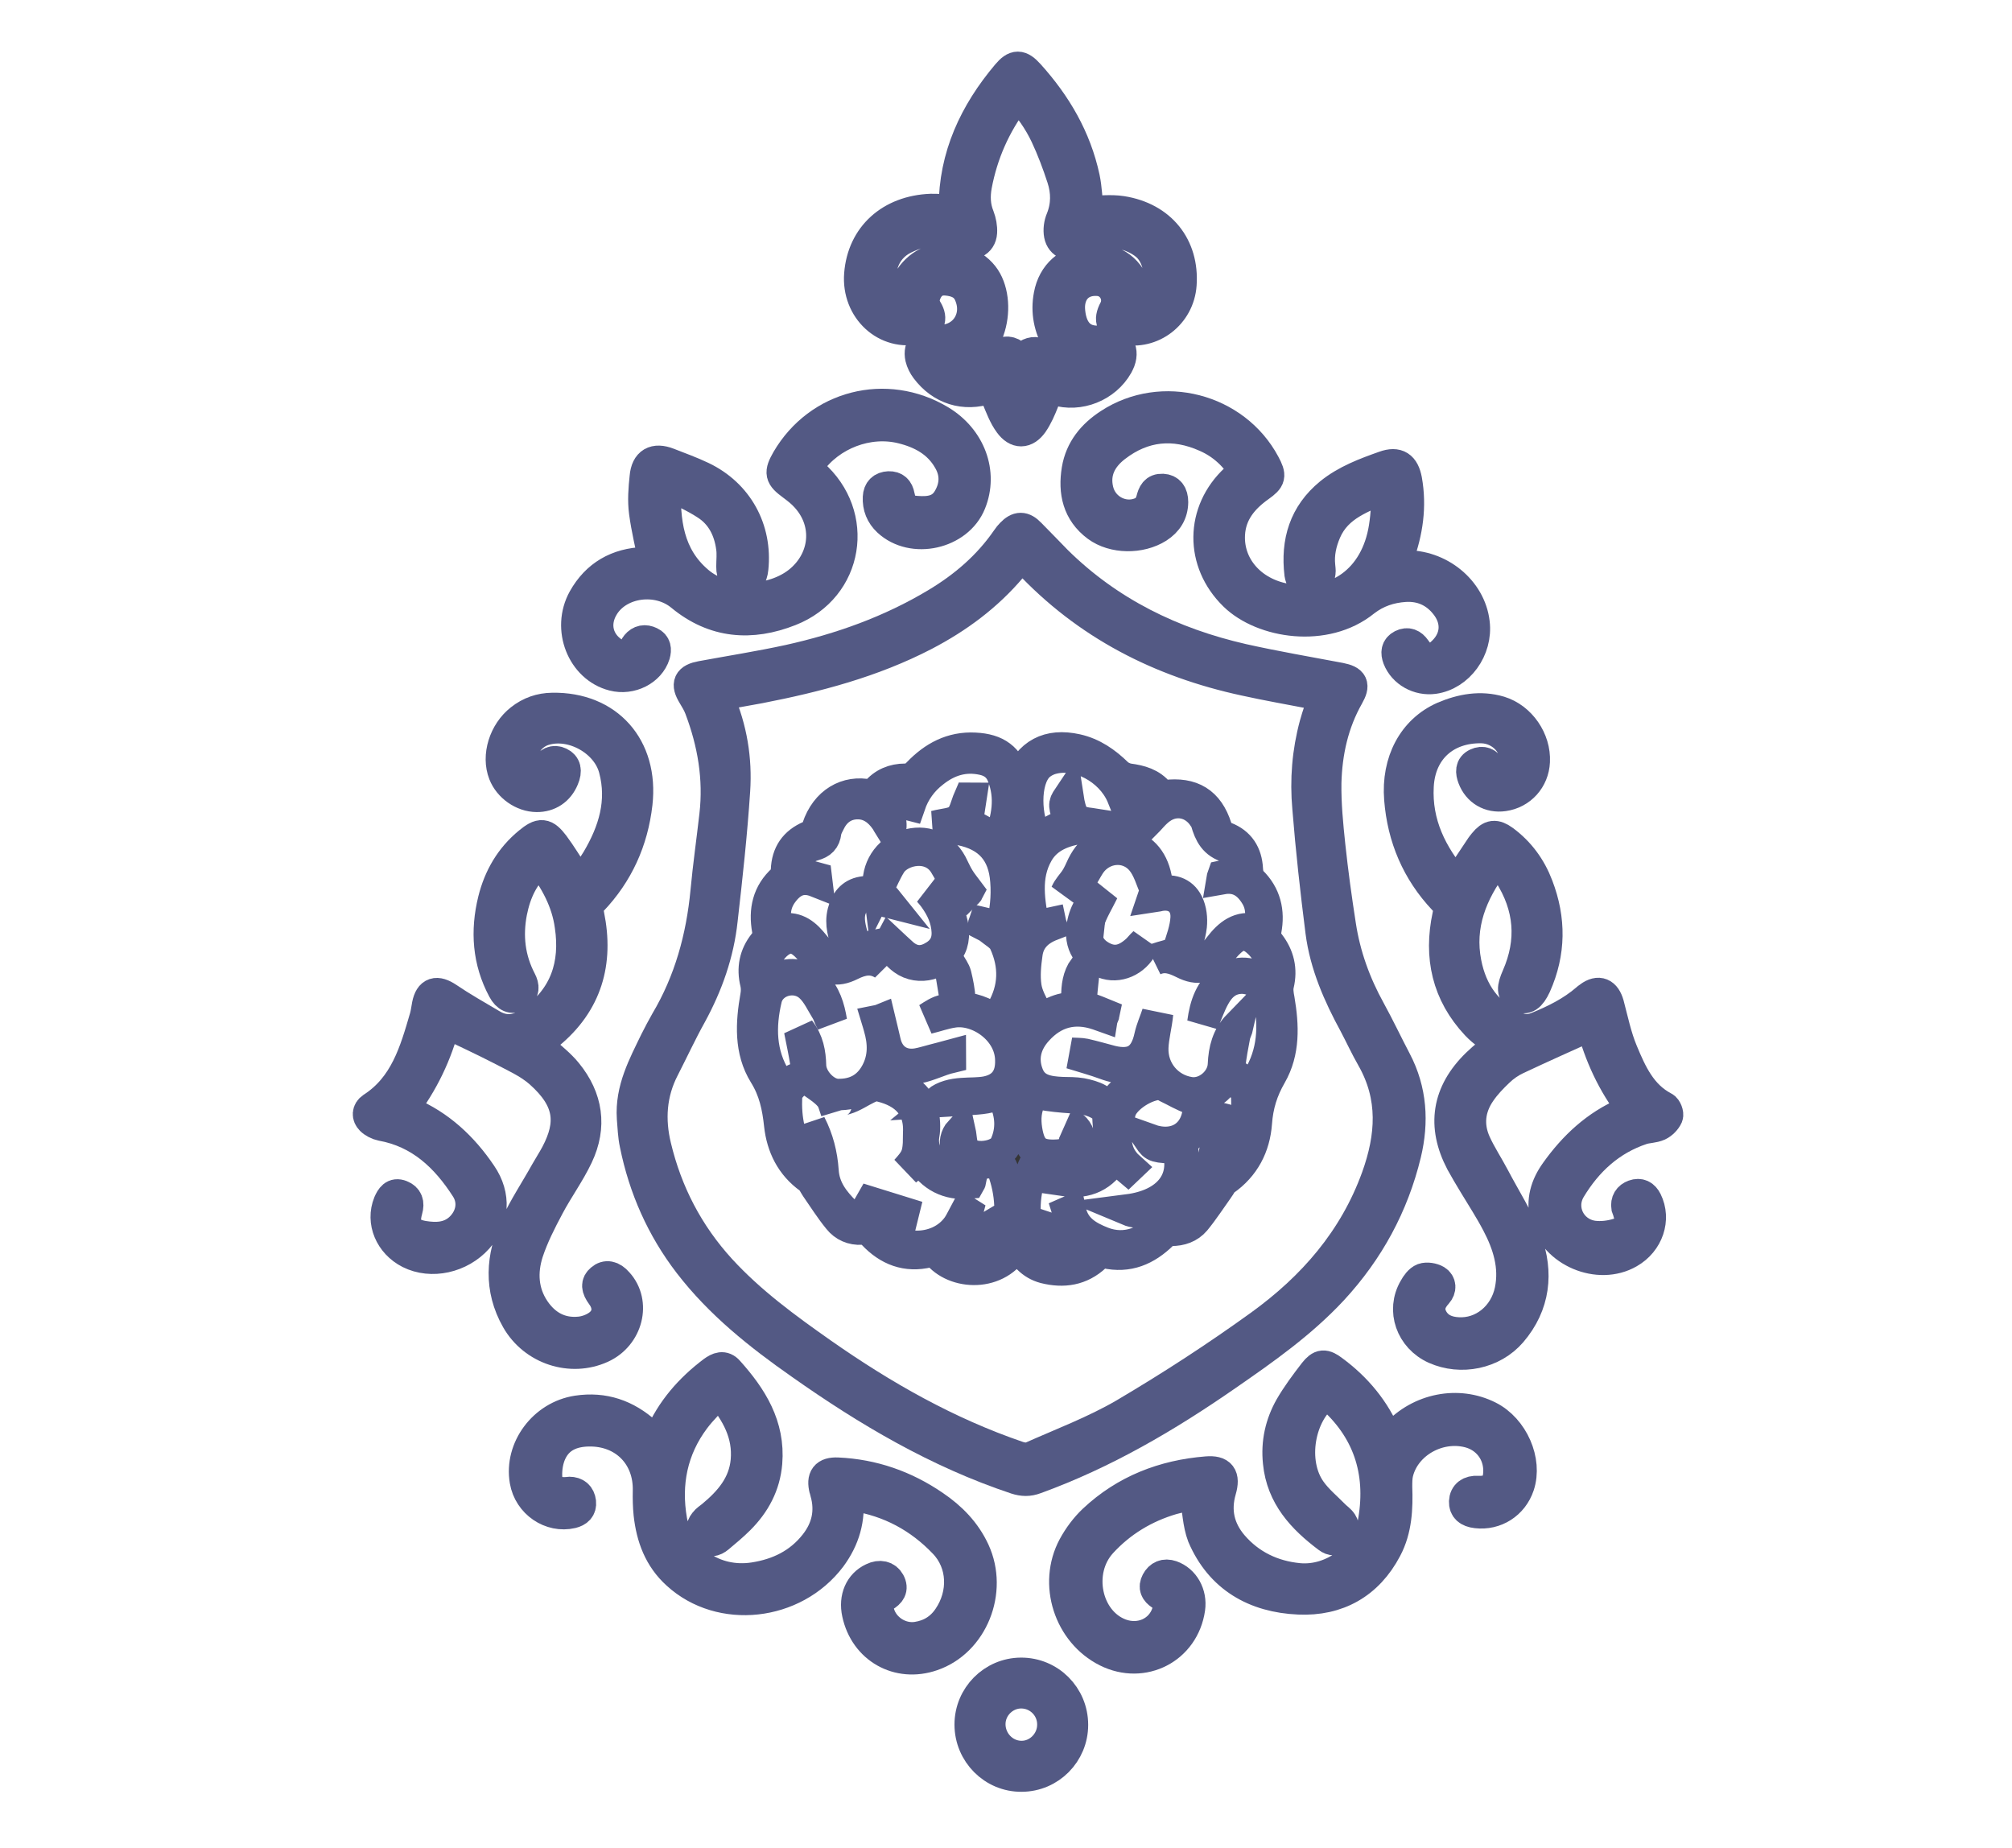
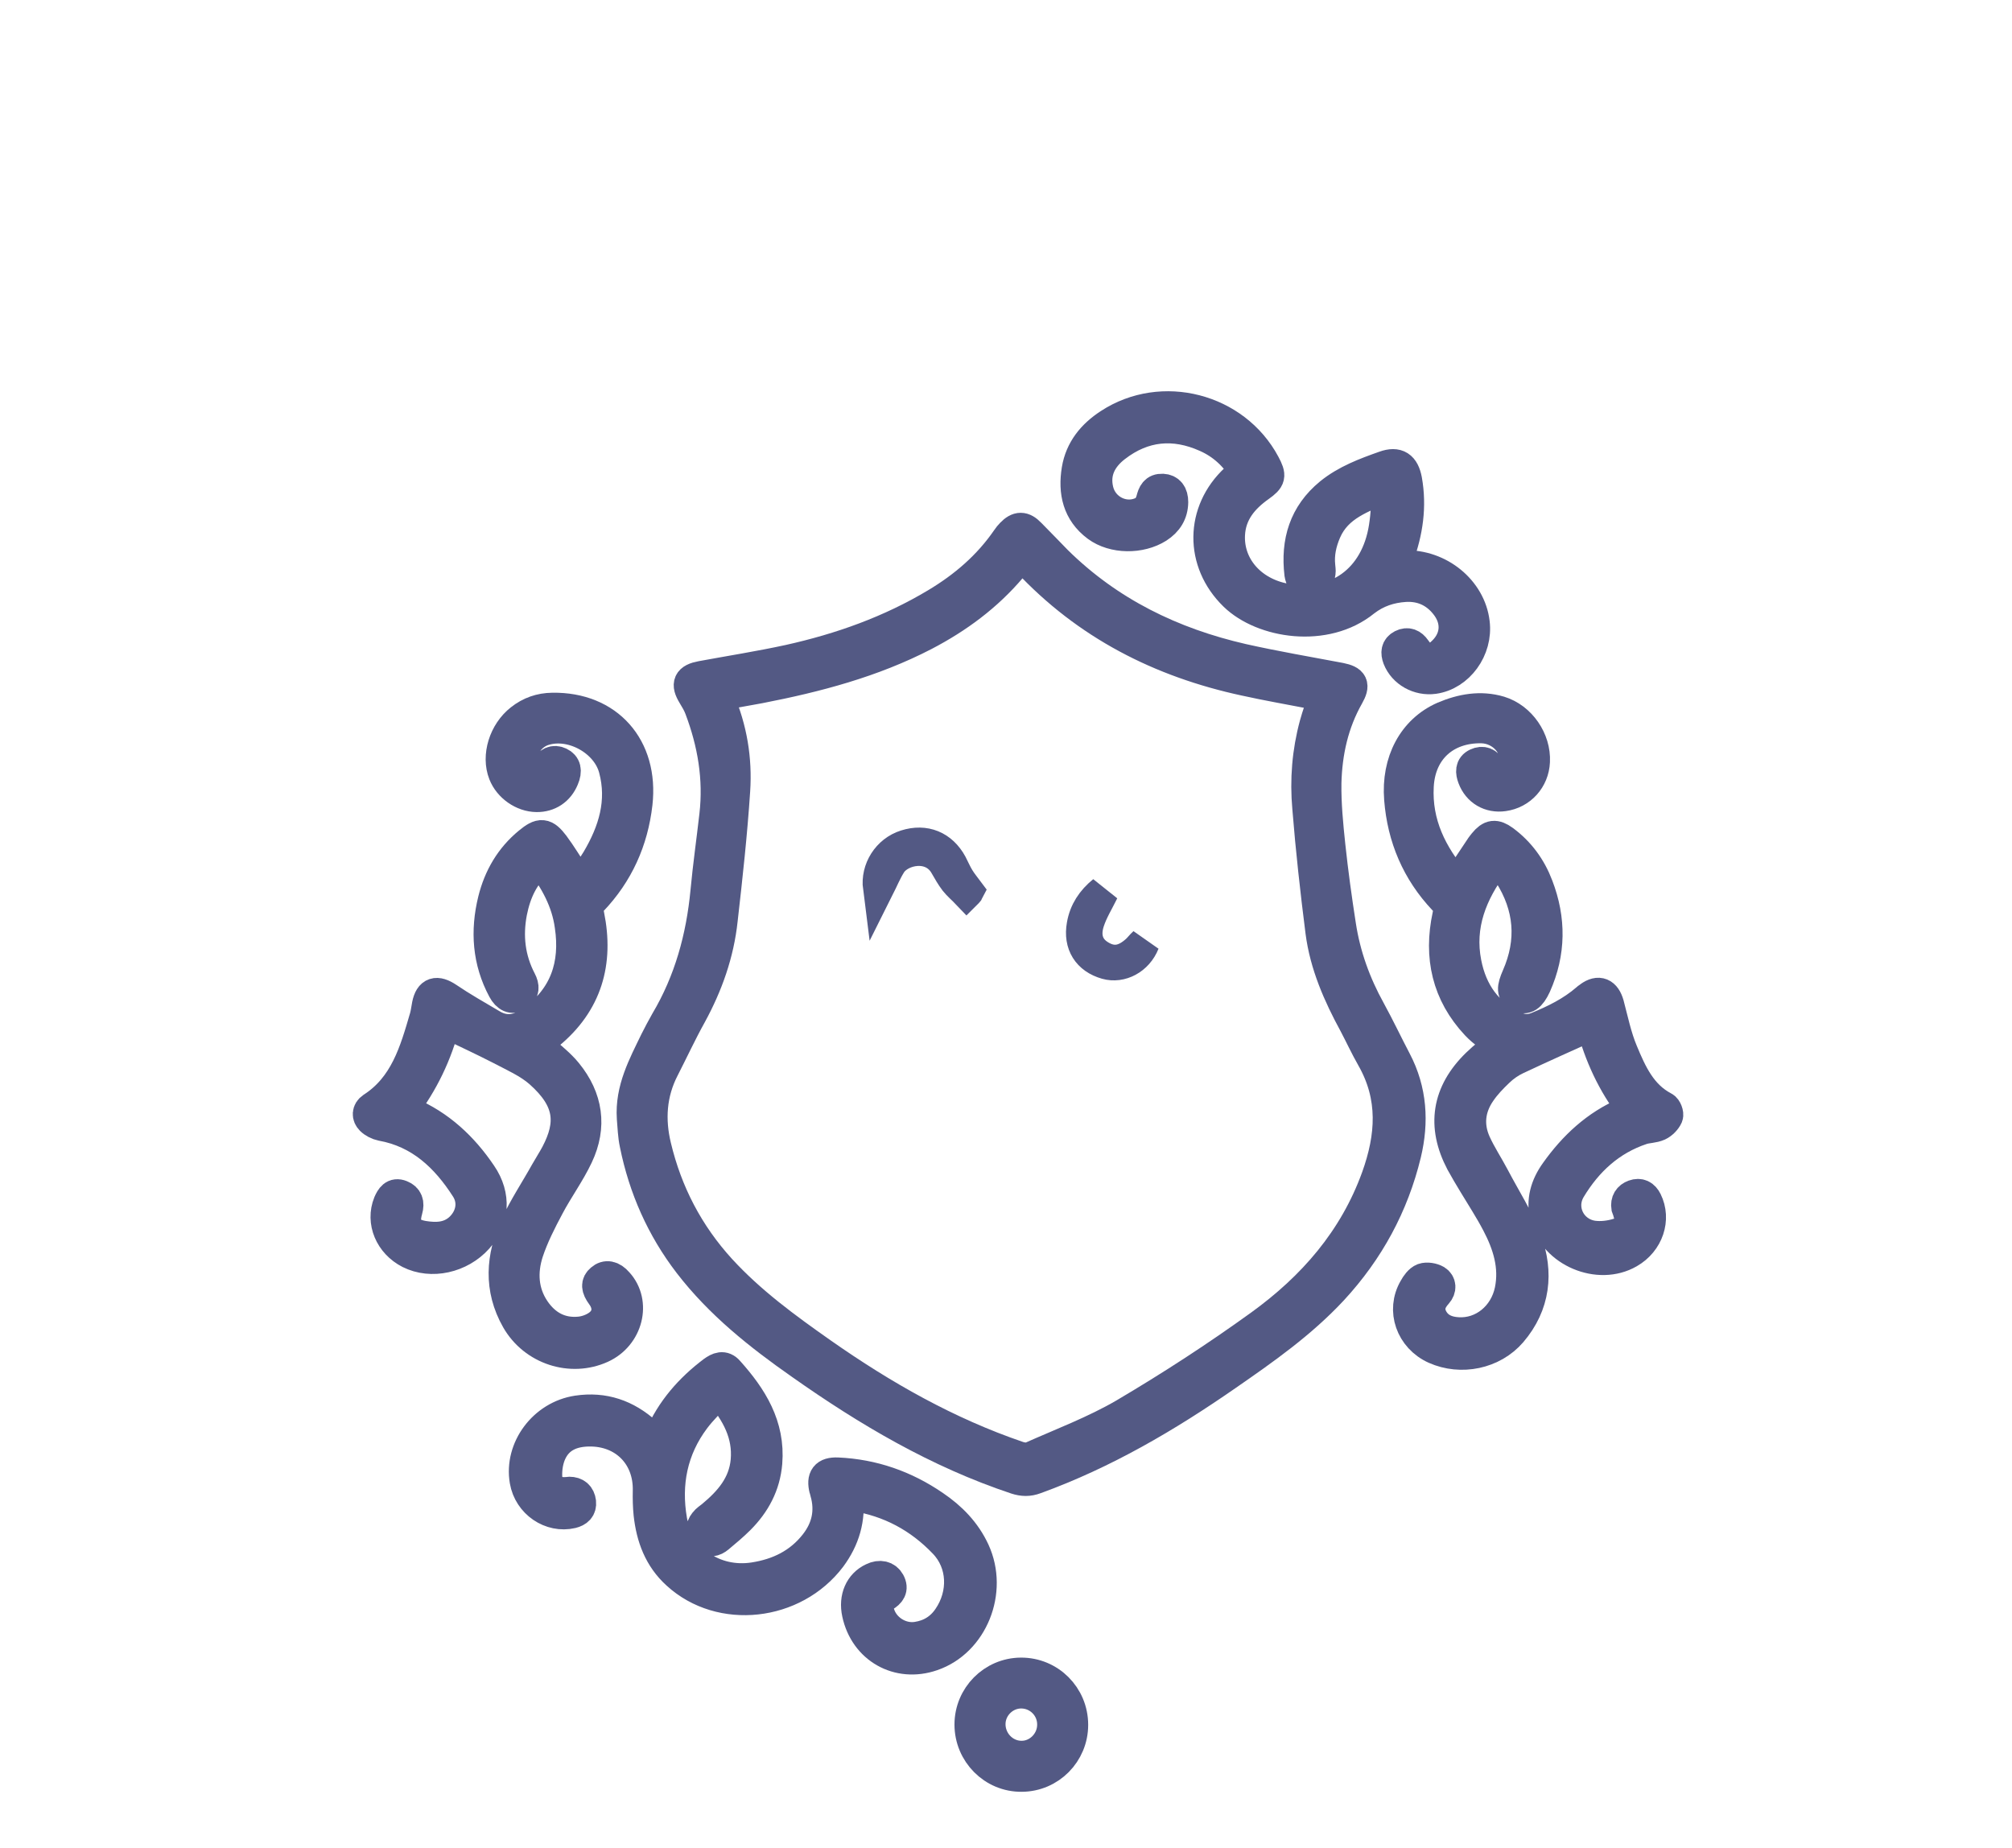
<svg xmlns="http://www.w3.org/2000/svg" viewBox="0 0 64.00 58.79" data-guides="{&quot;vertical&quot;:[],&quot;horizontal&quot;:[]}">
  <path fill="#353535" stroke="#535984" fill-opacity="1" stroke-width="1" stroke-opacity="1" class="st0" id="tSvg1d4565f4a3" title="Path 1" d="M20.12 35.562C20.06 34.647 20.477 33.887 20.854 33.108C20.96 32.902 21.065 32.695 21.181 32.494C21.94 31.217 22.323 29.824 22.463 28.346C22.539 27.536 22.654 26.732 22.745 25.932C22.881 24.755 22.685 23.624 22.272 22.533C22.217 22.382 22.131 22.241 22.046 22.1C21.835 21.753 21.905 21.598 22.312 21.522C23.238 21.351 24.168 21.205 25.093 21.004C26.748 20.637 28.327 20.074 29.785 19.199C30.675 18.666 31.444 18.007 32.038 17.142C32.078 17.082 32.123 17.027 32.173 16.976C32.385 16.755 32.55 16.755 32.762 16.976C33.048 17.263 33.33 17.56 33.611 17.846C35.271 19.485 37.282 20.461 39.525 20.974C40.556 21.205 41.592 21.381 42.628 21.577C43.03 21.658 43.085 21.784 42.889 22.131C42.401 22.99 42.195 23.926 42.17 24.901C42.16 25.565 42.225 26.234 42.296 26.903C42.386 27.747 42.502 28.592 42.633 29.432C42.779 30.392 43.105 31.293 43.578 32.147C43.865 32.67 44.121 33.213 44.398 33.741C44.895 34.687 44.951 35.687 44.709 36.698C44.312 38.337 43.533 39.77 42.386 41.013C41.391 42.084 40.209 42.913 39.017 43.738C37.111 45.06 35.125 46.227 32.933 47.022C32.721 47.102 32.535 47.097 32.319 47.027C29.83 46.197 27.608 44.885 25.475 43.381C24.153 42.456 22.906 41.465 21.92 40.183C21.055 39.056 20.492 37.784 20.21 36.391C20.15 36.115 20.145 35.838 20.12 35.562ZM22.84 22.11C22.851 22.186 22.86 22.226 22.871 22.256C23.268 23.176 23.429 24.147 23.363 25.143C23.273 26.515 23.122 27.888 22.966 29.256C22.851 30.327 22.498 31.323 21.98 32.273C21.669 32.831 21.402 33.41 21.111 33.978C20.698 34.777 20.648 35.617 20.854 36.467C21.206 37.94 21.885 39.248 22.916 40.379C23.871 41.42 24.993 42.239 26.139 43.044C28.085 44.407 30.127 45.568 32.385 46.338C32.505 46.378 32.676 46.403 32.787 46.358C33.782 45.915 34.823 45.523 35.764 44.975C37.247 44.1 38.695 43.16 40.088 42.154C41.758 40.947 43.08 39.439 43.799 37.452C44.267 36.15 44.358 34.893 43.643 33.641C43.442 33.289 43.271 32.917 43.085 32.565C42.582 31.64 42.16 30.684 42.024 29.633C41.858 28.326 41.712 27.018 41.607 25.701C41.526 24.806 41.597 23.916 41.833 23.046C41.914 22.749 42.024 22.457 42.125 22.14C41.989 22.11 41.883 22.085 41.778 22.06C41.054 21.919 40.325 21.794 39.6 21.633C36.915 21.054 34.567 19.858 32.676 17.831C32.636 17.781 32.571 17.751 32.485 17.69C32.374 17.811 32.264 17.927 32.168 18.042C31.394 18.957 30.459 19.646 29.408 20.195C27.753 21.054 25.968 21.522 24.158 21.874C23.726 21.954 23.288 22.03 22.84 22.11Z" />
  <path fill="#353535" stroke="#535984" fill-opacity="1" stroke-width="1" stroke-opacity="1" class="st0" id="tSvg86ee8bc524" title="Path 2" d="M51.935 35.28C51.297 34.46 50.885 33.545 50.633 32.59C49.818 32.957 49.029 33.309 48.239 33.681C48.033 33.777 47.832 33.917 47.666 34.078C47.455 34.279 47.249 34.491 47.083 34.737C46.736 35.24 46.676 35.798 46.927 36.356C47.098 36.733 47.329 37.08 47.525 37.452C47.872 38.116 48.29 38.755 48.546 39.449C48.923 40.48 48.818 41.495 48.074 42.365C47.485 43.049 46.474 43.255 45.65 42.888C44.891 42.546 44.584 41.676 44.991 40.982C45.056 40.862 45.157 40.721 45.273 40.676C45.388 40.636 45.569 40.666 45.68 40.731C45.826 40.822 45.831 40.998 45.71 41.133C45.489 41.375 45.398 41.631 45.559 41.938C45.73 42.255 46.027 42.375 46.369 42.395C47.168 42.446 47.872 41.873 48.043 41.043C48.199 40.278 47.978 39.575 47.626 38.906C47.4 38.473 47.133 38.066 46.882 37.648C46.746 37.422 46.61 37.196 46.484 36.965C45.876 35.808 46.042 34.757 46.982 33.842C47.214 33.616 47.47 33.425 47.717 33.208C47.455 32.997 47.184 32.821 46.967 32.59C46.042 31.604 45.781 30.428 46.062 29.12C46.112 28.909 46.082 28.768 45.926 28.607C45.081 27.712 44.624 26.636 44.528 25.414C44.433 24.222 44.961 23.232 45.926 22.809C46.495 22.568 47.093 22.457 47.701 22.638C48.365 22.84 48.838 23.534 48.803 24.222C48.778 24.781 48.375 25.228 47.827 25.303C47.395 25.364 47.017 25.148 46.862 24.735C46.796 24.559 46.781 24.383 46.977 24.293C47.158 24.207 47.319 24.268 47.405 24.459C47.48 24.625 47.581 24.73 47.777 24.7C47.988 24.665 48.114 24.529 48.164 24.323C48.315 23.75 47.792 23.156 47.128 23.141C45.977 23.121 45.167 23.845 45.107 25.002C45.041 26.194 45.534 27.184 46.288 28.069C46.298 28.079 46.324 28.079 46.349 28.094C46.59 27.722 46.837 27.36 47.083 26.988C47.118 26.928 47.168 26.872 47.209 26.817C47.42 26.561 47.561 26.546 47.827 26.737C48.33 27.109 48.687 27.596 48.908 28.18C49.316 29.241 49.31 30.297 48.843 31.343C48.677 31.7 48.526 31.795 48.315 31.69C48.104 31.584 48.104 31.428 48.265 31.061C48.762 29.93 48.672 28.834 48.003 27.788C47.943 27.697 47.867 27.612 47.792 27.531C47.742 27.481 47.681 27.441 47.621 27.39C47.586 27.416 47.535 27.421 47.515 27.451C46.811 28.396 46.389 29.427 46.625 30.629C46.806 31.554 47.299 32.273 48.194 32.665C48.426 32.771 48.652 32.781 48.893 32.685C49.461 32.454 49.999 32.188 50.467 31.785C50.497 31.76 50.527 31.73 50.563 31.71C50.854 31.499 51.06 31.594 51.161 31.946C51.297 32.459 51.402 32.977 51.603 33.455C51.89 34.144 52.202 34.843 52.926 35.22C53.002 35.255 53.067 35.431 53.037 35.501C52.986 35.617 52.871 35.733 52.755 35.788C52.589 35.863 52.398 35.853 52.227 35.909C51.216 36.245 50.482 36.924 49.944 37.819C49.572 38.448 49.954 39.217 50.673 39.323C50.935 39.358 51.221 39.323 51.478 39.242C51.825 39.137 51.915 38.891 51.805 38.549C51.795 38.498 51.77 38.453 51.754 38.403C51.724 38.212 51.81 38.081 51.976 38.021C52.157 37.955 52.288 38.026 52.373 38.197C52.66 38.775 52.423 39.494 51.815 39.841C50.849 40.399 49.446 39.806 49.17 38.72C49.034 38.187 49.18 37.709 49.487 37.281C50.065 36.467 50.779 35.798 51.709 35.401C51.785 35.361 51.85 35.325 51.935 35.28Z" />
  <path fill="#353535" stroke="#535984" fill-opacity="1" stroke-width="1" stroke-opacity="1" class="st0" id="tSvgc1d923a6c" title="Path 3" d="M17.183 27.36C16.64 27.823 16.394 28.381 16.268 29.009C16.122 29.769 16.203 30.498 16.565 31.192C16.66 31.373 16.671 31.544 16.474 31.665C16.303 31.775 16.132 31.705 16.007 31.468C15.524 30.568 15.459 29.613 15.7 28.632C15.881 27.903 16.243 27.28 16.826 26.802C17.198 26.495 17.329 26.505 17.616 26.882C17.847 27.194 18.043 27.521 18.255 27.843C18.31 27.923 18.35 28.014 18.436 28.155C18.642 27.858 18.838 27.612 18.994 27.35C19.527 26.45 19.823 25.5 19.542 24.449C19.305 23.559 18.209 22.95 17.329 23.207C16.902 23.327 16.585 23.735 16.61 24.152C16.615 24.273 16.665 24.413 16.736 24.519C16.917 24.77 17.188 24.73 17.339 24.469C17.465 24.242 17.621 24.177 17.802 24.263C17.983 24.348 18.023 24.514 17.918 24.76C17.767 25.128 17.455 25.334 17.068 25.329C16.63 25.324 16.193 25.017 16.032 24.605C15.811 24.046 16.042 23.297 16.56 22.89C16.857 22.654 17.193 22.538 17.57 22.533C19.331 22.503 20.457 23.77 20.256 25.555C20.12 26.742 19.652 27.778 18.828 28.642C18.682 28.793 18.687 28.924 18.722 29.105C19.029 30.609 18.662 31.896 17.45 32.892C17.329 32.997 17.183 33.073 17.012 33.188C17.108 33.269 17.193 33.334 17.274 33.41C17.525 33.641 17.802 33.852 18.023 34.123C18.682 34.928 18.813 35.828 18.37 36.764C18.109 37.317 17.736 37.825 17.45 38.368C17.198 38.84 16.952 39.323 16.786 39.826C16.585 40.454 16.615 41.093 16.997 41.661C17.344 42.174 17.832 42.436 18.445 42.375C18.642 42.355 18.848 42.28 19.004 42.174C19.361 41.938 19.406 41.541 19.149 41.194C18.979 40.962 18.974 40.822 19.124 40.696C19.28 40.56 19.466 40.59 19.647 40.801C20.221 41.43 19.959 42.481 19.129 42.858C18.164 43.296 16.982 42.918 16.439 41.968C15.881 40.987 15.951 39.972 16.409 38.986C16.675 38.403 17.043 37.855 17.359 37.286C17.47 37.09 17.591 36.904 17.696 36.708C18.209 35.733 18.154 34.978 17.173 34.108C16.806 33.787 16.338 33.585 15.901 33.354C15.373 33.083 14.83 32.831 14.297 32.575C14.262 32.555 14.222 32.545 14.146 32.514C13.89 33.525 13.452 34.435 12.814 35.275C12.889 35.315 12.939 35.361 13.005 35.386C13.98 35.798 14.719 36.492 15.303 37.357C15.765 38.031 15.71 38.795 15.192 39.378C14.639 39.997 13.719 40.198 13.03 39.851C12.416 39.539 12.13 38.86 12.371 38.267C12.447 38.096 12.537 37.945 12.753 38.031C12.959 38.111 13.005 38.272 12.944 38.483C12.803 38.986 12.954 39.237 13.462 39.328C13.87 39.393 14.272 39.388 14.614 39.092C14.996 38.75 15.112 38.232 14.835 37.794C14.191 36.789 13.367 36.009 12.14 35.788C12.019 35.763 11.888 35.697 11.803 35.612C11.687 35.496 11.692 35.34 11.838 35.24C12.889 34.566 13.206 33.455 13.528 32.349C13.563 32.223 13.578 32.087 13.603 31.961C13.684 31.564 13.89 31.509 14.237 31.74C14.689 32.047 15.162 32.313 15.63 32.59C16.092 32.871 16.525 32.766 16.932 32.479C17.983 31.725 18.33 30.684 18.144 29.442C18.038 28.673 17.681 28.009 17.183 27.36Z" />
-   <path fill="#353535" stroke="#535984" fill-opacity="1" stroke-width="1" stroke-opacity="1" class="st0" id="tSvg9bee377d1a" title="Path 4" d="M34.607 6.728C34.959 6.728 35.331 6.678 35.683 6.733C36.925 6.929 37.649 7.845 37.564 9.051C37.499 9.987 36.639 10.65 35.739 10.459C35.361 10.379 35.271 10.193 35.452 9.851C35.663 9.449 35.392 8.946 34.934 8.915C34.401 8.875 34.039 9.197 34.014 9.73C34.014 9.76 34.014 9.79 34.014 9.821C34.044 10.399 34.3 10.962 35.125 10.841C35.527 10.786 35.754 11.098 35.613 11.475C35.593 11.525 35.573 11.566 35.547 11.616C35.165 12.29 34.326 12.627 33.581 12.395C33.491 12.365 33.39 12.34 33.285 12.305C33.249 12.476 33.244 12.627 33.189 12.762C33.094 13.004 32.988 13.25 32.842 13.461C32.616 13.773 32.349 13.778 32.118 13.466C31.942 13.23 31.837 12.938 31.721 12.662C31.671 12.551 31.671 12.425 31.645 12.29C31.565 12.315 31.5 12.325 31.434 12.35C30.675 12.601 29.946 12.375 29.463 11.732C29.383 11.626 29.322 11.505 29.292 11.38C29.212 11.033 29.443 10.781 29.795 10.821C30.635 10.907 31.188 10.122 30.836 9.343C30.695 9.026 30.408 8.926 30.092 8.9C29.825 8.88 29.619 8.991 29.488 9.227C29.378 9.434 29.347 9.64 29.483 9.861C29.659 10.148 29.559 10.359 29.227 10.439C28.191 10.691 27.261 9.831 27.351 8.719C27.447 7.513 28.332 6.713 29.614 6.663C29.845 6.658 30.076 6.688 30.328 6.698C30.333 6.668 30.358 6.633 30.358 6.603C30.358 4.973 31.007 3.595 32.038 2.373C32.299 2.062 32.45 2.067 32.727 2.373C33.586 3.324 34.215 4.395 34.486 5.657C34.557 5.994 34.567 6.356 34.607 6.728ZM34.688 11.51C34.23 11.435 33.878 11.254 33.652 10.882C33.38 10.419 33.28 9.916 33.38 9.393C33.501 8.725 33.989 8.302 34.657 8.252C35.356 8.197 35.864 8.503 36.106 9.157C36.186 9.358 36.211 9.584 36.272 9.851C36.412 9.74 36.558 9.66 36.654 9.544C37.021 9.086 36.925 8.212 36.488 7.814C35.935 7.322 34.778 7.171 34.26 7.663C34.049 7.865 33.762 7.754 33.707 7.467C33.677 7.311 33.702 7.12 33.767 6.97C33.943 6.532 33.938 6.095 33.798 5.662C33.647 5.199 33.476 4.742 33.27 4.304C33.048 3.837 32.757 3.414 32.349 2.982C32.314 3.057 32.294 3.103 32.264 3.148C31.645 3.978 31.243 4.888 31.052 5.903C30.992 6.24 31.002 6.567 31.133 6.889C31.193 7.045 31.228 7.226 31.218 7.392C31.198 7.709 30.901 7.834 30.645 7.648C30.026 7.186 29.388 7.276 28.754 7.588C28.095 7.91 27.839 8.684 28.151 9.353C28.256 9.579 28.392 9.77 28.694 9.786C28.699 9.68 28.699 9.589 28.714 9.504C28.764 8.951 29.166 8.443 29.674 8.292C30.263 8.116 30.916 8.327 31.268 8.775C31.887 9.559 31.56 11.41 30.247 11.505C30.237 11.505 30.222 11.535 30.207 11.56C30.232 11.586 30.258 11.616 30.293 11.641C30.745 11.938 31.268 11.847 31.706 11.38C31.846 11.234 31.992 11.148 32.188 11.244C32.37 11.334 32.39 11.5 32.364 11.686C32.339 11.898 32.324 12.114 32.334 12.32C32.339 12.466 32.39 12.611 32.425 12.752C32.455 12.747 32.48 12.747 32.51 12.742C32.535 12.647 32.576 12.546 32.576 12.456C32.576 12.184 32.566 11.912 32.55 11.641C32.545 11.475 32.571 11.334 32.742 11.259C32.913 11.183 33.058 11.219 33.179 11.349C33.26 11.43 33.325 11.52 33.41 11.586C33.808 11.898 34.356 11.887 34.688 11.51Z" />
-   <path fill="#353535" stroke="#535984" fill-opacity="1" stroke-width="1" stroke-opacity="1" class="st0" id="tSvg11b494e7197" title="Path 5" d="M38.017 47.52C37.795 47.57 37.534 47.605 37.287 47.675C36.412 47.932 35.648 48.394 35.035 49.063C34.2 49.978 34.542 51.572 35.638 51.98C36.267 52.211 36.92 51.919 37.127 51.316C37.222 51.035 37.182 50.884 36.93 50.718C36.764 50.607 36.704 50.486 36.795 50.31C36.89 50.129 37.051 50.059 37.257 50.129C37.66 50.27 37.901 50.703 37.836 51.16C37.654 52.427 36.362 53.096 35.211 52.523C34.014 51.925 33.511 50.376 34.15 49.189C34.316 48.882 34.537 48.586 34.788 48.349C35.794 47.404 37.016 46.931 38.384 46.821C38.826 46.785 38.952 46.956 38.826 47.394C38.635 48.053 38.771 48.641 39.208 49.154C39.756 49.792 40.48 50.134 41.3 50.215C42.406 50.325 43.508 49.486 43.699 48.364C43.965 46.79 43.518 45.438 42.291 44.377C42.261 44.352 42.225 44.326 42.195 44.311C41.315 44.945 41.044 46.509 41.692 47.414C41.898 47.706 42.185 47.942 42.442 48.203C42.522 48.284 42.618 48.344 42.678 48.435C42.773 48.586 42.758 48.751 42.628 48.877C42.512 49.003 42.371 48.993 42.245 48.897C41.436 48.289 40.777 47.585 40.672 46.514C40.606 45.885 40.737 45.297 41.044 44.754C41.265 44.372 41.536 44.01 41.808 43.658C42.014 43.396 42.13 43.396 42.396 43.597C43.146 44.15 43.724 44.844 44.086 45.709C44.106 45.76 44.126 45.8 44.171 45.89C44.257 45.795 44.327 45.719 44.403 45.639C45.167 44.804 46.379 44.568 47.349 45.056C48.124 45.443 48.571 46.468 48.31 47.248C48.114 47.831 47.566 48.178 46.967 48.108C46.701 48.078 46.585 47.962 46.59 47.761C46.6 47.54 46.756 47.424 47.008 47.439C47.475 47.459 47.671 47.273 47.681 46.8C47.691 46.202 47.309 45.699 46.726 45.548C45.75 45.297 44.689 45.9 44.458 46.841C44.423 46.986 44.423 47.137 44.423 47.293C44.448 47.967 44.418 48.646 44.096 49.254C43.513 50.366 42.542 50.909 41.31 50.853C39.927 50.793 38.826 50.17 38.263 48.852C38.112 48.455 38.107 48.007 38.017 47.52Z" />
  <path fill="#353535" stroke="#535984" fill-opacity="1" stroke-width="1" stroke-opacity="1" class="st0" id="tSvga741dd173d" title="Path 6" d="M26.954 47.56C27.044 48.314 26.848 48.953 26.421 49.531C25.254 51.075 22.926 51.331 21.543 50.064C20.975 49.551 20.733 48.887 20.653 48.153C20.628 47.912 20.623 47.665 20.628 47.424C20.658 46.292 19.849 45.483 18.717 45.508C18.194 45.518 17.752 45.704 17.525 46.197C17.42 46.423 17.375 46.7 17.384 46.956C17.395 47.339 17.636 47.504 18.018 47.479C18.048 47.479 18.078 47.469 18.109 47.469C18.315 47.469 18.436 47.575 18.461 47.776C18.481 47.972 18.37 48.068 18.189 48.113C17.52 48.269 16.831 47.801 16.711 47.097C16.535 46.076 17.299 45.045 18.365 44.885C19.205 44.759 19.924 45.01 20.547 45.574C20.663 45.679 20.779 45.775 20.899 45.88C20.925 45.84 20.965 45.77 20.995 45.704C21.362 44.854 21.95 44.181 22.685 43.627C22.851 43.507 23.011 43.436 23.167 43.617C23.912 44.447 24.48 45.347 24.384 46.524C24.324 47.238 24.007 47.821 23.514 48.314C23.308 48.52 23.077 48.711 22.855 48.897C22.715 49.013 22.564 49.053 22.428 48.897C22.302 48.751 22.292 48.581 22.418 48.425C22.478 48.344 22.569 48.289 22.649 48.224C23.207 47.761 23.67 47.233 23.741 46.464C23.816 45.619 23.449 44.935 22.876 44.261C22.594 44.568 22.317 44.829 22.091 45.131C21.372 46.091 21.156 47.188 21.357 48.354C21.578 49.601 22.715 50.386 23.982 50.19C24.761 50.069 25.43 49.747 25.928 49.114C26.315 48.621 26.441 48.068 26.265 47.454C26.26 47.424 26.245 47.399 26.24 47.369C26.149 47.002 26.265 46.841 26.642 46.856C27.763 46.906 28.784 47.263 29.709 47.897C30.258 48.269 30.705 48.726 30.987 49.335C31.575 50.612 30.931 52.211 29.649 52.649C28.573 53.021 27.517 52.422 27.281 51.311C27.175 50.823 27.361 50.391 27.763 50.205C27.99 50.094 28.191 50.144 28.291 50.325C28.407 50.537 28.301 50.662 28.125 50.768C27.919 50.889 27.894 51.085 27.954 51.301C28.1 51.819 28.643 52.166 29.176 52.08C29.594 52.015 29.931 51.809 30.172 51.452C30.685 50.703 30.655 49.712 30.031 49.068C29.252 48.254 28.301 47.741 27.175 47.565C27.1 47.555 27.054 47.56 26.954 47.56Z" />
-   <path fill="#353535" stroke="#535984" fill-opacity="1" stroke-width="1" stroke-opacity="1" class="st0" id="tSvga49dd18e24" title="Path 7" d="M25.666 14.91C25.732 14.97 25.787 15.025 25.848 15.075C27.351 16.388 26.979 18.686 25.123 19.415C23.901 19.898 22.725 19.817 21.669 18.942C20.919 18.324 19.703 18.49 19.21 19.254C18.838 19.828 18.999 20.481 19.592 20.813C19.858 20.959 20.019 20.919 20.17 20.657C20.195 20.617 20.21 20.562 20.246 20.521C20.366 20.375 20.517 20.35 20.683 20.431C20.854 20.511 20.864 20.657 20.819 20.818C20.663 21.316 20.065 21.623 19.506 21.477C18.526 21.225 18.038 19.998 18.561 19.053C18.979 18.304 19.642 17.927 20.502 17.896C20.618 17.892 20.738 17.896 20.819 17.896C20.708 17.353 20.578 16.825 20.507 16.292C20.457 15.925 20.487 15.543 20.527 15.171C20.567 14.719 20.824 14.573 21.252 14.739C21.608 14.879 21.976 15.01 22.323 15.176C23.459 15.719 24.072 16.835 23.942 18.082C23.912 18.364 23.806 18.48 23.605 18.46C23.394 18.44 23.278 18.284 23.283 18.027C23.283 17.826 23.308 17.62 23.278 17.419C23.203 16.851 22.956 16.358 22.473 16.046C22.086 15.79 21.644 15.604 21.166 15.357C21.116 16.599 21.252 17.695 22.207 18.505C23.087 19.259 24.706 19.194 25.546 18.389C26.3 17.67 26.35 16.569 25.641 15.8C25.516 15.659 25.36 15.538 25.204 15.422C24.822 15.141 24.797 15.045 25.038 14.623C26.044 12.903 28.186 12.355 29.901 13.381C30.856 13.954 31.258 15.035 30.866 15.996C30.469 16.976 29.031 17.298 28.251 16.574C28.03 16.368 27.929 16.111 27.944 15.815C27.954 15.608 28.07 15.498 28.271 15.488C28.462 15.483 28.563 15.583 28.598 15.774C28.674 16.147 28.789 16.247 29.156 16.272C29.559 16.302 29.936 16.262 30.167 15.87C30.408 15.463 30.418 15.035 30.177 14.628C29.85 14.055 29.307 13.763 28.689 13.612C27.613 13.346 26.406 13.808 25.762 14.719C25.732 14.774 25.702 14.844 25.666 14.91Z" />
  <path fill="#353535" stroke="#535984" fill-opacity="1" stroke-width="1" stroke-opacity="1" class="st0" id="tSvg71188b5a70" title="Path 8" d="M44.076 15.483C43.342 15.82 42.532 16.056 42.165 16.906C42.014 17.258 41.934 17.62 41.974 18.002C41.979 18.078 41.994 18.143 41.984 18.213C41.964 18.415 41.848 18.53 41.647 18.54C41.456 18.55 41.381 18.419 41.355 18.253C41.235 17.238 41.496 16.363 42.306 15.699C42.819 15.282 43.432 15.055 44.041 14.839C44.448 14.693 44.654 14.839 44.735 15.267C44.885 16.106 44.765 16.921 44.473 17.71C44.443 17.796 44.413 17.881 44.362 18.002C44.483 18.002 44.584 18.002 44.674 18.002C45.776 17.967 46.766 18.776 46.887 19.807C46.992 20.647 46.394 21.462 45.61 21.572C45.127 21.638 44.649 21.371 44.478 20.934C44.413 20.758 44.423 20.612 44.599 20.521C44.775 20.431 44.916 20.501 45.016 20.647C45.328 21.079 45.534 21.1 45.916 20.723C46.349 20.295 46.379 19.707 45.977 19.214C45.65 18.807 45.212 18.616 44.694 18.646C44.222 18.676 43.789 18.817 43.402 19.118C42.16 20.129 40.169 19.812 39.269 18.937C38.177 17.876 38.193 16.272 39.304 15.241C39.394 15.161 39.485 15.075 39.595 14.98C39.289 14.487 38.892 14.115 38.368 13.884C37.348 13.426 36.367 13.517 35.477 14.206C35.035 14.547 34.783 15.005 34.919 15.588C35.07 16.247 35.814 16.594 36.402 16.257C36.513 16.197 36.599 16.031 36.634 15.905C36.684 15.704 36.749 15.558 36.981 15.568C37.187 15.578 37.297 15.714 37.297 15.971C37.292 16.323 37.127 16.584 36.83 16.775C36.272 17.127 35.422 17.122 34.899 16.735C34.29 16.282 34.155 15.644 34.27 14.94C34.376 14.301 34.758 13.838 35.291 13.492C36.961 12.4 39.284 12.999 40.224 14.764C40.425 15.141 40.405 15.221 40.068 15.463C39.535 15.84 39.138 16.312 39.103 17.001C39.052 18.012 39.791 18.857 40.888 19.058C42.512 19.355 43.779 18.445 44.041 16.77C44.106 16.358 44.121 15.93 44.151 15.513C44.146 15.513 44.116 15.493 44.076 15.483Z" />
  <path fill="#353535" stroke="#535984" fill-opacity="1" stroke-width="1" stroke-opacity="1" class="st0" id="tSvg14235f765b1" title="Path 9" d="M30.861 54.851C30.861 53.956 31.585 53.227 32.475 53.222C33.38 53.217 34.114 53.946 34.114 54.861C34.114 55.756 33.395 56.485 32.5 56.49C31.595 56.5 30.861 55.756 30.861 54.851ZM33.491 54.856C33.496 54.303 33.053 53.85 32.5 53.84C31.952 53.83 31.489 54.283 31.485 54.831C31.48 55.384 31.917 55.852 32.465 55.867C33.013 55.887 33.491 55.424 33.491 54.856Z" />
-   <path fill="#353535" stroke="#535984" fill-opacity="1" stroke-width="1" stroke-opacity="1" class="st0" id="tSvg5ee283d821" title="Path 10" d="M32.364 39.494C31.877 40.59 30.459 40.585 29.855 39.901C29.765 39.791 29.674 39.786 29.533 39.816C28.834 39.987 28.256 39.761 27.773 39.248C27.668 39.137 27.567 39.077 27.406 39.092C27.115 39.112 26.853 38.996 26.677 38.775C26.416 38.458 26.195 38.106 25.958 37.764C25.893 37.669 25.842 37.538 25.752 37.477C25.169 37.06 24.877 36.462 24.802 35.773C24.741 35.2 24.631 34.677 24.314 34.169C23.846 33.414 23.896 32.539 24.047 31.68C24.072 31.544 24.072 31.398 24.042 31.267C23.927 30.8 24.012 30.377 24.304 30.01C24.414 29.869 24.45 29.754 24.419 29.573C24.309 28.959 24.424 28.406 24.912 27.969C24.978 27.908 25.008 27.773 25.018 27.677C25.038 27.154 25.279 26.802 25.762 26.596C25.868 26.556 25.968 26.43 26.003 26.329C26.27 25.52 26.939 25.133 27.663 25.293C27.718 25.303 27.819 25.263 27.859 25.213C28.1 24.916 28.427 24.785 28.794 24.785C28.975 24.785 29.091 24.71 29.206 24.589C29.699 24.076 30.278 23.76 31.012 23.8C31.706 23.835 32.063 24.107 32.289 24.76C32.309 24.811 32.324 24.851 32.344 24.911C32.37 24.876 32.395 24.851 32.405 24.826C32.727 23.976 33.35 23.644 34.25 23.845C34.763 23.961 35.17 24.247 35.542 24.61C35.633 24.695 35.774 24.76 35.9 24.781C36.272 24.831 36.614 24.921 36.865 25.233C36.905 25.283 37.001 25.314 37.066 25.308C37.911 25.203 38.434 25.52 38.69 26.324C38.746 26.49 38.816 26.576 38.977 26.636C39.43 26.812 39.651 27.159 39.676 27.647C39.681 27.773 39.716 27.938 39.802 28.024C40.254 28.461 40.375 29 40.264 29.588C40.234 29.769 40.269 29.884 40.38 30.025C40.672 30.407 40.777 30.835 40.661 31.318C40.626 31.463 40.651 31.634 40.682 31.79C40.822 32.62 40.858 33.45 40.43 34.194C40.149 34.682 40.003 35.154 39.962 35.718C39.907 36.462 39.58 37.1 38.942 37.543C38.856 37.603 38.816 37.719 38.746 37.809C38.504 38.146 38.278 38.498 38.017 38.815C37.825 39.041 37.559 39.132 37.257 39.132C37.162 39.132 37.046 39.187 36.976 39.253C36.463 39.755 35.884 40.007 35.155 39.841C35.065 39.821 34.924 39.881 34.843 39.957C34.376 40.394 33.828 40.474 33.229 40.324C32.812 40.213 32.55 39.916 32.364 39.494ZM35.241 35.386C35.276 35.355 35.336 35.33 35.351 35.29C35.563 34.732 36.025 34.481 36.548 34.304C36.624 34.279 36.689 34.249 36.759 34.224C36.679 34.003 36.608 33.812 36.528 33.585C36.126 34.053 35.658 34.028 35.155 33.842C34.813 33.716 34.461 33.621 34.074 33.5C34.245 33.51 34.381 33.505 34.502 33.53C34.788 33.596 35.07 33.676 35.351 33.751C36.05 33.922 36.428 33.666 36.578 32.962C36.634 32.711 36.744 32.474 36.82 32.238C36.785 32.61 36.684 32.962 36.669 33.314C36.639 34.048 37.152 34.647 37.846 34.752C38.363 34.833 38.897 34.38 38.917 33.857C38.937 33.394 39.042 32.967 39.379 32.62C39.354 32.731 39.299 32.826 39.274 32.932C39.213 33.248 39.153 33.565 39.118 33.882C39.108 33.968 39.153 34.093 39.223 34.144C39.404 34.285 39.611 34.395 39.812 34.516C39.837 34.496 39.867 34.486 39.887 34.465C39.927 34.41 39.978 34.355 40.013 34.294C40.506 33.495 40.541 32.625 40.365 31.74C40.289 31.368 39.902 31.122 39.525 31.111C39.093 31.106 38.821 31.348 38.63 31.695C38.484 31.956 38.389 32.248 38.263 32.524C38.338 31.971 38.499 31.458 38.992 31.132C39.46 30.82 39.917 30.961 40.335 31.272C40.541 30.8 40.4 30.287 39.993 29.935C39.696 29.673 39.419 29.673 39.128 29.945C38.987 30.071 38.866 30.231 38.746 30.377C38.409 30.78 38.107 30.865 37.649 30.634C37.338 30.478 37.036 30.372 36.694 30.538C36.865 30.453 37.046 30.423 37.217 30.367C37.312 30.337 37.453 30.292 37.473 30.221C37.584 29.884 37.71 29.548 37.73 29.201C37.76 28.647 37.333 28.356 36.8 28.502C36.759 28.512 36.714 28.522 36.679 28.527C36.709 28.436 36.775 28.351 36.754 28.295C36.619 27.979 36.528 27.632 36.317 27.375C35.864 26.827 35.04 26.918 34.657 27.511C34.547 27.682 34.461 27.868 34.336 28.024C34.215 28.17 34.049 28.28 33.908 28.406C33.984 28.235 34.104 28.119 34.2 27.979C34.295 27.838 34.366 27.672 34.436 27.521C34.723 26.953 35.13 26.747 35.759 26.847C36.287 26.933 36.654 27.31 36.775 27.918C36.805 28.064 36.825 28.215 36.855 28.381C37.257 28.275 37.604 28.371 37.78 28.728C37.886 28.939 37.916 29.216 37.891 29.452C37.856 29.774 37.725 30.091 37.639 30.407C38.057 30.659 38.288 30.659 38.555 30.402C38.64 30.317 38.705 30.211 38.786 30.116C39.083 29.729 39.43 29.432 39.973 29.573C39.983 29.578 40.008 29.553 40.048 29.538C40.129 29.191 40.154 28.834 39.953 28.497C39.716 28.099 39.384 27.858 38.876 27.948C38.881 27.918 38.886 27.893 38.897 27.863C39.068 27.828 39.238 27.788 39.409 27.752C39.465 27.37 39.384 27.038 39.083 26.953C38.625 26.827 38.479 26.515 38.368 26.133C38.358 26.083 38.328 26.043 38.293 25.997C37.981 25.51 37.393 25.379 36.925 25.711C36.724 25.852 36.573 26.058 36.397 26.234C36.347 25.927 36.578 25.731 36.724 25.5C36.523 25.158 36.231 25.067 35.874 25.092C35.864 25.248 35.854 25.384 35.844 25.52C35.819 25.52 35.804 25.52 35.779 25.52C35.749 25.444 35.718 25.374 35.688 25.299C35.316 24.449 34.29 23.901 33.451 24.132C33.27 24.182 33.068 24.298 32.958 24.449C32.525 25.022 32.671 26.269 33.008 26.671C33.35 26.49 33.682 26.314 34.024 26.138C33.833 25.61 33.833 25.585 33.974 25.374C33.984 25.439 33.994 25.49 34.004 25.54C34.109 26.038 34.23 26.148 34.733 26.199C34.793 26.204 34.859 26.224 34.924 26.234C34.753 26.299 34.582 26.309 34.421 26.329C33.853 26.42 33.315 26.601 33.013 27.129C32.581 27.883 32.742 28.688 32.887 29.477C33.094 29.427 33.255 29.397 33.415 29.362C33.42 29.387 33.435 29.412 33.441 29.427C33.013 29.593 32.727 29.879 32.666 30.327C32.616 30.674 32.581 31.041 32.631 31.378C32.671 31.665 32.832 31.946 32.968 32.213C33.033 32.349 33.149 32.364 33.305 32.293C33.506 32.198 33.712 32.097 33.933 32.072C34.175 32.042 34.255 31.946 34.255 31.705C34.255 31.383 34.29 31.066 34.492 30.78C34.456 31.116 34.416 31.428 34.396 31.745C34.376 31.926 34.451 32.042 34.657 32.087C34.813 32.117 34.964 32.198 35.115 32.258C35.11 32.283 35.095 32.298 35.09 32.323C35.035 32.303 34.979 32.288 34.924 32.268C34.17 32.011 33.516 32.188 32.993 32.771C32.626 33.173 32.495 33.666 32.701 34.184C32.892 34.667 33.335 34.732 33.792 34.752C33.994 34.757 34.2 34.752 34.401 34.787C34.783 34.863 35.155 34.978 35.301 35.401C34.984 35.034 34.567 34.938 34.104 34.913C33.762 34.893 33.42 34.858 33.089 34.797C32.938 34.767 32.862 34.807 32.797 34.933C32.621 35.25 32.601 35.592 32.656 35.939C32.762 36.597 33.003 36.784 33.667 36.738C33.918 36.718 34.094 36.623 34.165 36.371C34.24 36.12 34.19 35.914 33.943 35.768C34.039 35.798 34.139 35.828 34.195 35.894C34.492 36.23 34.341 36.789 33.908 36.909C33.687 36.97 33.446 36.97 33.219 36.944C33.028 36.924 32.923 36.975 32.862 37.136C32.556 37.91 32.515 38.694 32.767 39.484C32.892 39.886 33.239 40.042 33.642 40.072C34.079 40.107 34.451 39.982 34.738 39.635C34.502 39.404 34.295 39.233 33.933 39.383C33.662 39.499 33.365 39.278 33.32 39.046C33.491 39.102 33.672 39.197 33.873 39.222C34.094 39.253 34.145 39.142 34.079 38.931C34.039 38.805 34.014 38.674 33.974 38.549C33.999 38.538 34.024 38.518 34.049 38.508C34.17 39.082 34.592 39.328 35.065 39.514C35.794 39.801 36.588 39.519 36.981 38.84C37.076 38.669 37.076 38.523 36.956 38.358C36.614 38.478 36.287 38.654 35.879 38.483C37.162 38.317 37.77 37.533 37.453 36.512C36.759 36.492 36.724 36.482 36.558 36.24C37.388 36.537 38.067 36.115 38.122 35.26C38.132 35.094 38.097 35.019 37.921 34.953C37.639 34.858 37.378 34.697 37.111 34.571C37.051 34.541 36.991 34.491 36.93 34.486C36.488 34.46 35.744 34.918 35.633 35.355C35.477 35.974 35.346 36.623 35.925 37.141C35.915 37.151 35.895 37.166 35.884 37.176C35.739 37.055 35.593 36.924 35.442 36.794C35.095 37.407 34.567 37.654 33.878 37.553C34.004 37.503 34.145 37.488 34.28 37.447C34.803 37.327 35.211 37.04 35.321 36.497C35.301 36.135 35.241 35.758 35.241 35.386ZM27.753 38.403C27.648 38.584 27.688 38.75 27.794 38.916C28.382 39.846 29.84 39.891 30.469 38.996C30.564 38.855 30.635 38.689 30.72 38.533C30.74 38.538 30.755 38.544 30.77 38.554C30.715 38.755 30.665 38.956 30.614 39.157C30.931 39.388 31.183 39.192 31.454 39.031C31.288 39.434 30.997 39.504 30.444 39.303C30.303 39.419 30.157 39.539 30.006 39.67C30.258 39.977 30.564 40.102 30.926 40.112C31.444 40.138 31.887 39.881 32.002 39.444C32.199 38.694 32.168 37.94 31.897 37.206C31.831 37.025 31.716 36.944 31.5 36.975C31.293 37.005 31.067 37 30.866 36.95C30.398 36.839 30.253 36.301 30.539 35.984C30.579 36.165 30.569 36.422 30.685 36.587C30.921 36.924 31.791 36.814 31.967 36.442C32.199 35.949 32.168 35.436 31.932 34.943C31.867 34.807 31.776 34.797 31.635 34.848C31.454 34.908 31.263 34.938 31.067 34.953C30.64 34.988 30.217 35.014 29.815 35.039C30.021 34.868 30.308 34.802 30.605 34.782C30.866 34.762 31.133 34.777 31.389 34.727C31.922 34.616 32.168 34.264 32.153 33.721C32.143 32.756 31.117 32.062 30.318 32.188C30.046 32.228 29.785 32.323 29.513 32.389C29.684 32.278 29.86 32.157 30.046 32.127C30.318 32.077 30.413 31.936 30.373 31.69C30.318 31.343 30.258 30.996 30.192 30.609C30.278 30.759 30.368 30.875 30.403 31.006C30.464 31.262 30.519 31.524 30.529 31.78C30.539 31.971 30.589 32.042 30.785 32.072C30.992 32.107 31.203 32.178 31.384 32.278C31.61 32.404 31.736 32.343 31.857 32.152C32.274 31.438 32.289 30.704 31.952 29.97C31.867 29.779 31.625 29.653 31.449 29.507C31.409 29.472 31.339 29.452 31.283 29.422C31.288 29.397 31.303 29.372 31.308 29.357C31.485 29.397 31.666 29.447 31.857 29.497C31.982 29.009 32.038 28.517 31.997 28.019C31.932 27.104 31.454 26.571 30.554 26.39C30.298 26.339 30.036 26.314 29.75 26.279C30.031 26.204 30.328 26.204 30.504 26.058C30.68 25.912 30.725 25.62 30.826 25.389C30.846 25.389 30.866 25.394 30.886 25.394C30.846 25.66 30.801 25.927 30.76 26.168C31.097 26.349 31.419 26.525 31.771 26.721C32.043 26.053 32.173 25.364 31.887 24.655C31.776 24.383 31.57 24.222 31.278 24.157C30.675 24.021 30.157 24.187 29.689 24.559C29.337 24.831 29.086 25.178 28.94 25.605C28.92 25.6 28.905 25.595 28.885 25.585C28.885 25.434 28.885 25.288 28.885 25.133C28.427 25.102 28.191 25.223 28.025 25.55C28.181 25.776 28.377 25.982 28.332 26.355C28.256 26.234 28.221 26.153 28.176 26.088C27.954 25.766 27.658 25.555 27.27 25.56C26.883 25.565 26.577 25.771 26.401 26.128C26.345 26.239 26.28 26.349 26.265 26.465C26.235 26.706 26.119 26.817 25.883 26.882C25.445 27.008 25.269 27.34 25.35 27.747C25.561 27.808 25.762 27.868 25.968 27.923C25.973 27.964 25.973 28.004 25.978 28.044C25.485 27.848 25.148 28.044 24.882 28.411C24.616 28.778 24.616 29.17 24.731 29.603C25.204 29.432 25.531 29.628 25.807 29.95C25.893 30.045 25.973 30.151 26.059 30.262C26.375 30.669 26.632 30.714 27.095 30.407C27.054 30.302 27.004 30.196 26.959 30.081C26.838 29.734 26.722 29.392 26.818 29.015C26.904 28.678 27.084 28.436 27.431 28.376C27.768 28.316 28.05 28.431 28.266 28.703C28.186 28.683 28.12 28.647 28.055 28.612C27.482 28.326 26.979 28.622 27.014 29.271C27.034 29.588 27.16 29.9 27.245 30.206C27.286 30.357 27.386 30.407 27.542 30.397C27.773 30.377 27.97 30.458 28.1 30.669C27.748 30.448 27.416 30.513 27.064 30.689C26.592 30.925 26.285 30.83 25.943 30.418C25.807 30.252 25.672 30.081 25.506 29.96C25.395 29.874 25.219 29.809 25.093 29.834C24.505 29.93 24.052 30.9 24.409 31.293C24.475 31.252 24.535 31.207 24.61 31.167C25.043 30.905 25.566 30.956 25.923 31.308C26.25 31.629 26.375 32.052 26.446 32.484C26.381 32.379 26.355 32.258 26.295 32.157C26.129 31.891 25.998 31.589 25.772 31.383C25.314 30.956 24.515 31.172 24.374 31.77C24.168 32.645 24.178 33.52 24.681 34.325C24.741 34.42 24.827 34.501 24.902 34.586C25.073 34.475 25.194 34.36 25.34 34.304C25.606 34.214 25.677 34.033 25.631 33.787C25.576 33.45 25.506 33.123 25.435 32.766C25.707 33.113 25.772 33.5 25.782 33.892C25.792 34.325 26.235 34.807 26.652 34.812C27.195 34.822 27.613 34.601 27.874 34.114C28.125 33.646 28.11 33.158 27.965 32.665C27.944 32.6 27.929 32.529 27.909 32.464C27.934 32.459 27.965 32.454 27.99 32.444C28.045 32.675 28.105 32.907 28.156 33.138C28.271 33.656 28.669 33.927 29.186 33.837C29.357 33.807 29.523 33.751 29.684 33.711C29.865 33.661 30.041 33.621 30.227 33.57C30.227 33.596 30.232 33.611 30.232 33.636C29.538 33.802 28.86 34.36 28.166 33.596C28.08 33.852 28.01 34.058 27.929 34.285C28.13 34.36 28.317 34.41 28.508 34.491C28.905 34.661 29.237 34.908 29.347 35.35C29.408 35.592 29.428 35.863 29.383 36.105C29.277 36.738 29.795 37.407 30.564 37.513C30.67 37.523 30.77 37.543 30.871 37.553C30.866 37.578 30.861 37.603 30.846 37.628C30.157 37.694 29.634 37.417 29.292 36.844C29.116 36.985 28.965 37.105 28.819 37.226C29.126 36.889 29.192 36.764 29.217 36.376C29.222 36.266 29.217 36.15 29.222 36.039C29.277 35.054 28.613 34.672 27.919 34.526C27.824 34.506 27.693 34.566 27.597 34.611C27.361 34.722 27.14 34.883 26.893 34.953C26.667 35.014 26.536 35.089 26.597 35.335C26.536 35.164 26.501 34.983 26.391 34.863C26.25 34.697 26.064 34.576 25.878 34.445C25.792 34.385 25.687 34.31 25.591 34.31C25.365 34.31 25.023 34.636 25.018 34.868C24.988 35.592 25.103 36.286 25.566 36.874C25.672 37 25.802 37.1 25.923 37.216C25.953 37.196 25.983 37.186 26.013 37.166C25.933 36.698 25.858 36.23 25.777 35.758C26.018 36.225 26.144 36.723 26.179 37.241C26.215 37.809 26.526 38.202 26.898 38.569C26.989 38.654 27.12 38.709 27.24 38.76C27.396 38.82 27.502 38.795 27.537 38.594C27.562 38.453 27.658 38.332 27.708 38.242C28.085 38.358 28.412 38.463 28.739 38.564C28.734 38.584 28.734 38.599 28.729 38.619C28.417 38.533 28.1 38.473 27.753 38.403ZM38.715 37.171C38.736 37.181 38.756 37.196 38.776 37.206C38.816 37.181 38.861 37.156 38.897 37.126C39.57 36.507 39.701 35.703 39.656 34.843C39.656 34.812 39.636 34.782 39.631 34.757C39.46 34.325 39.057 34.254 38.751 34.581C38.645 34.692 38.509 34.757 38.399 34.863C38.323 34.928 38.243 35.014 38.228 35.104C38.177 35.542 38.052 35.934 37.705 36.236C37.639 36.291 37.614 36.432 37.619 36.532C37.649 37.176 37.559 37.774 37.031 38.192C37.111 38.398 37.177 38.589 37.267 38.83C37.418 38.775 37.609 38.75 37.725 38.654C38.137 38.287 38.474 37.875 38.529 37.281C38.565 36.879 38.675 36.482 38.771 36.095C38.811 35.924 38.886 35.758 38.947 35.597C38.967 35.602 38.982 35.607 39.002 35.617C38.907 36.13 38.806 36.653 38.715 37.171ZM32.359 26.083C32.264 26.355 32.163 26.616 32.088 26.882C32.068 26.943 32.078 27.023 32.098 27.084C32.42 27.803 32.38 28.552 32.214 29.286C32.148 29.583 32.178 29.839 32.38 30.091C32.525 29.884 32.606 29.688 32.545 29.422C32.374 28.642 32.304 27.858 32.641 27.099C32.666 27.043 32.666 26.958 32.646 26.898C32.55 26.621 32.455 26.36 32.359 26.083ZM32.364 33.133C32.5 32.942 32.621 32.776 32.737 32.6C32.762 32.565 32.777 32.494 32.757 32.459C32.631 32.233 32.495 32.022 32.354 31.785C32.214 32.037 32.088 32.258 31.952 32.499C32.083 32.7 32.219 32.917 32.364 33.133Z" />
  <path fill="#353535" stroke="#535984" fill-opacity="1" stroke-width="1" stroke-opacity="1" class="st0" id="tSvg118f8b2391d" title="Path 11" d="M30.75 28.401C30.63 28.275 30.489 28.16 30.378 28.019C30.263 27.868 30.167 27.697 30.071 27.531C29.654 26.782 28.633 26.998 28.332 27.481C28.181 27.722 28.07 27.994 27.949 28.235C27.874 27.652 28.236 27.073 28.809 26.892C29.423 26.696 29.961 26.918 30.268 27.481C30.348 27.632 30.413 27.793 30.504 27.938C30.589 28.079 30.7 28.21 30.801 28.346C30.791 28.366 30.77 28.381 30.75 28.401Z" />
-   <path fill="#353535" stroke="#535984" fill-opacity="1" stroke-width="1" stroke-opacity="1" class="st0" id="tSvg190dc70bed0" title="Path 12" d="M28.291 29.945C28.437 30.081 28.573 30.216 28.724 30.347C28.995 30.578 29.302 30.629 29.629 30.458C29.966 30.287 30.152 30.025 30.132 29.628C30.112 29.226 29.951 28.884 29.724 28.567C29.684 28.507 29.629 28.446 29.553 28.356C30.157 28.647 30.499 29.583 30.237 30.121C29.971 30.674 29.232 30.88 28.734 30.518C28.538 30.377 28.392 30.171 28.231 29.995C28.256 29.99 28.276 29.97 28.291 29.945Z" />
  <path fill="#353535" stroke="#535984" fill-opacity="1" stroke-width="1" stroke-opacity="1" class="st0" id="tSvg10aebfe7759" title="Path 13" d="M35.09 28.351C34.924 28.688 34.743 28.979 34.637 29.301C34.471 29.799 34.617 30.181 35.004 30.407C35.402 30.644 35.769 30.583 36.161 30.226C36.241 30.151 36.307 30.061 36.387 29.99C36.181 30.508 35.658 30.78 35.191 30.649C34.607 30.483 34.321 30.03 34.431 29.422C34.507 28.984 34.738 28.637 35.09 28.351Z" />
  <defs />
</svg>